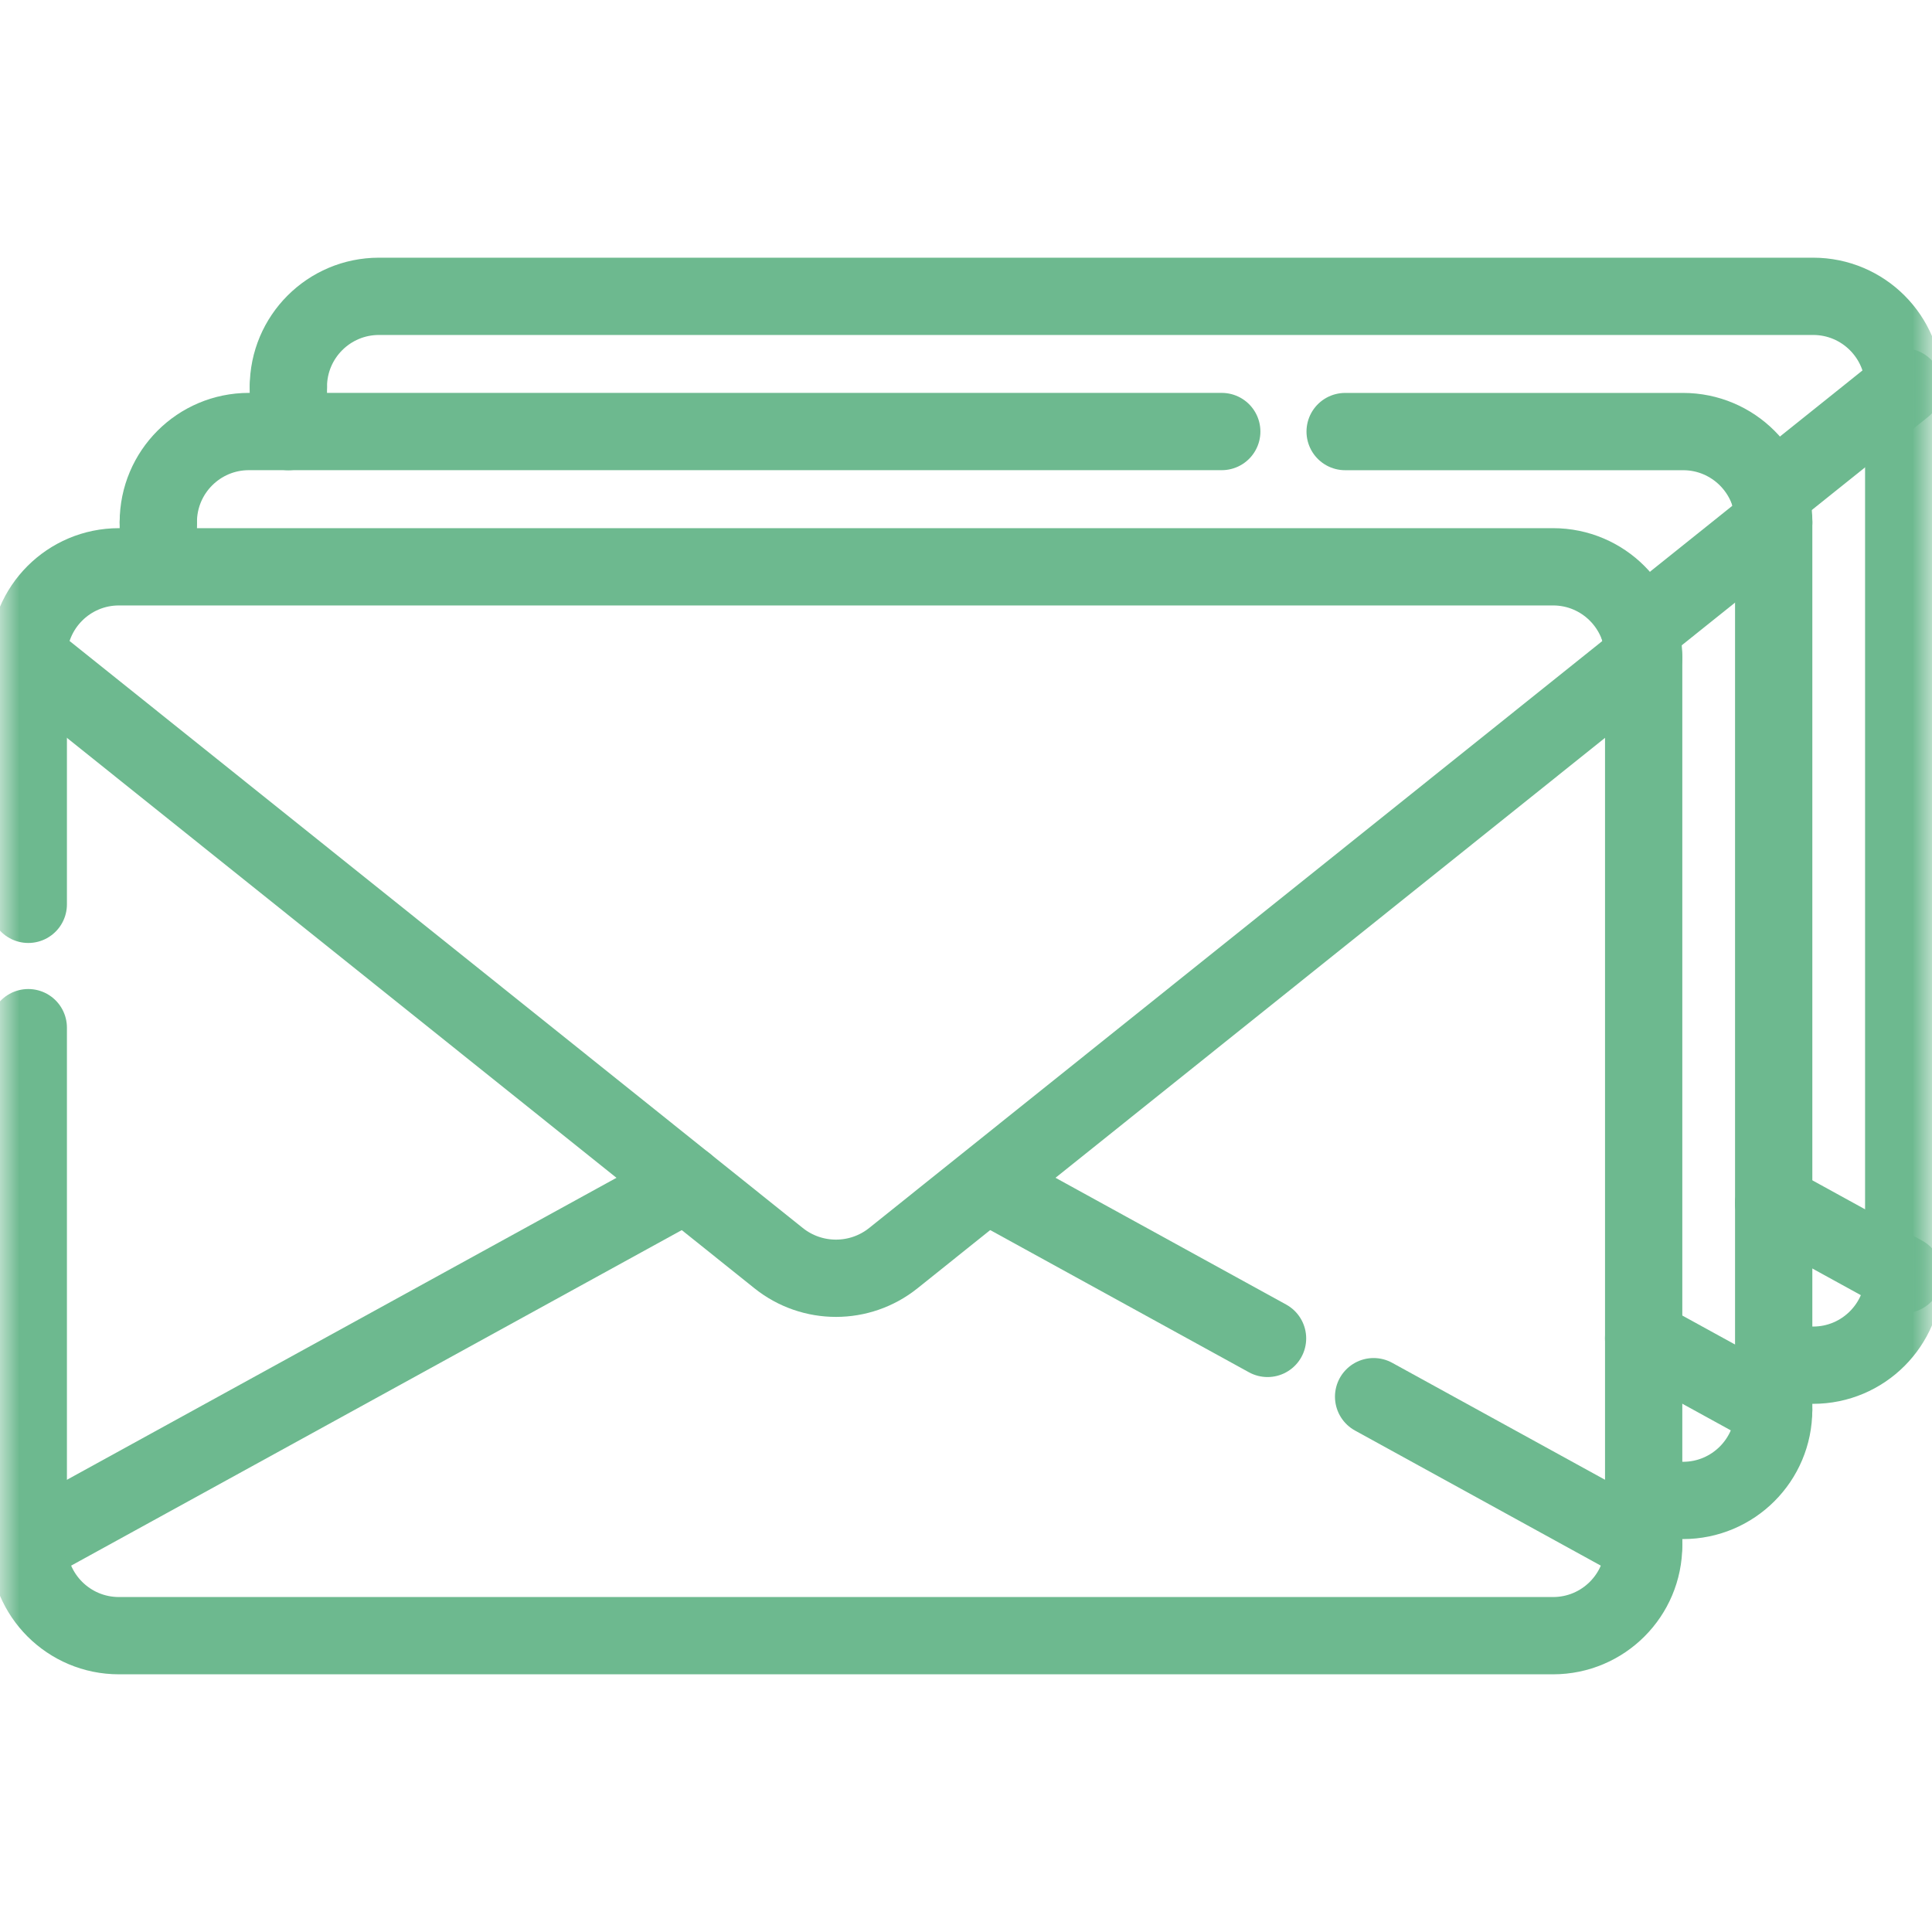
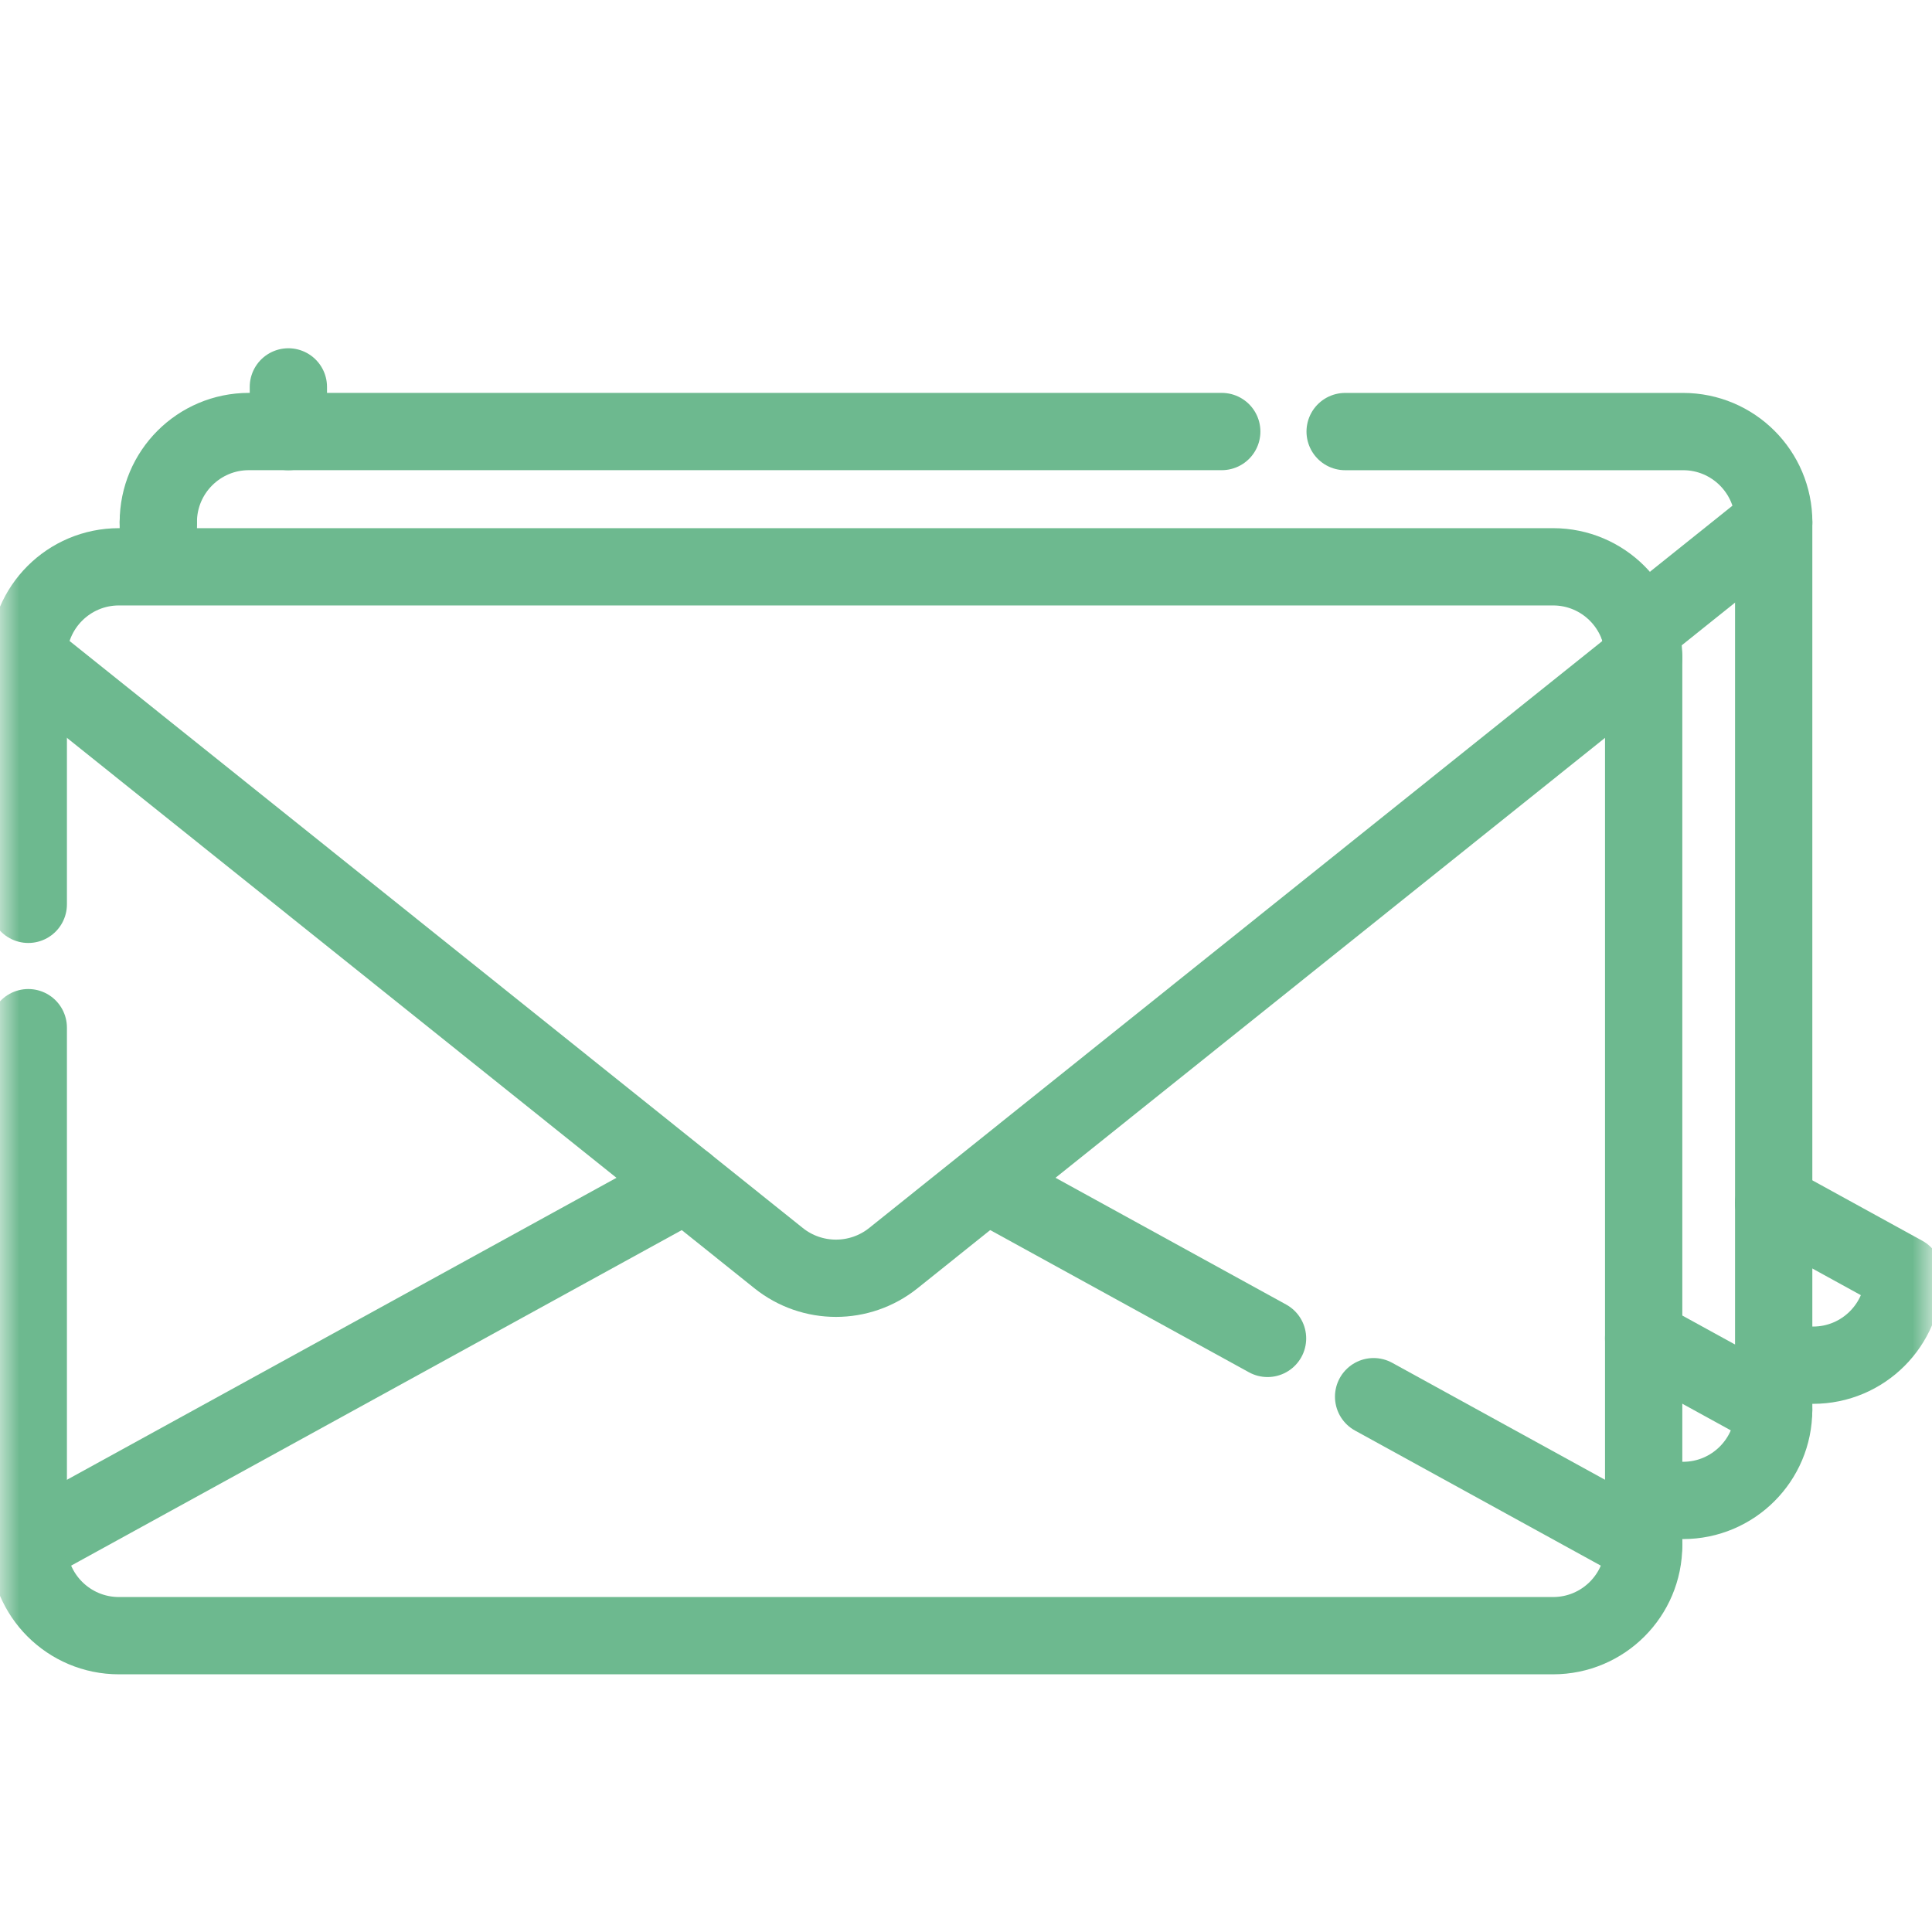
<svg xmlns="http://www.w3.org/2000/svg" width="50" height="50" viewBox="0 0 50 50" fill="none">
  <mask id="mask0_104_347" style="mask-type:luminance" maskUnits="userSpaceOnUse" x="0" y="0" width="50" height="50">
-     <path d="M0 0H50V50H0V0Z" fill="white" />
-   </mask>
+     </mask>
  <g mask="url(#mask0_104_347)">
    <path d="M49.268 10.014V32.987" stroke="#6DB98F" stroke-width="2" stroke-miterlimit="10" stroke-linecap="round" stroke-linejoin="round" />
  </g>
  <path d="M7.463 11.169V10.013" stroke="#6DB98F" stroke-width="2" stroke-miterlimit="10" stroke-linecap="round" stroke-linejoin="round" />
  <path d="M45.903 13.514V36.487" stroke="#6DB98F" stroke-width="2" stroke-miterlimit="10" stroke-linecap="round" stroke-linejoin="round" />
  <path d="M4.097 14.498V13.513" stroke="#6DB98F" stroke-width="2" stroke-miterlimit="10" stroke-linecap="round" stroke-linejoin="round" />
  <mask id="mask1_104_347" style="mask-type:luminance" maskUnits="userSpaceOnUse" x="0" y="0" width="50" height="50">
    <path d="M0 0H50V50H0V0Z" fill="white" />
  </mask>
  <g mask="url(#mask1_104_347)">
    <path d="M42.538 17.013V39.987C42.538 41.282 41.489 42.331 40.194 42.331H3.077C1.782 42.331 0.732 41.282 0.732 39.987L17.748 30.637" stroke="#6DB98F" stroke-width="2" stroke-miterlimit="10" stroke-linecap="round" stroke-linejoin="round" />
    <path d="M3.077 14.669C1.782 14.669 0.732 15.719 0.732 17.014L20.15 32.56C21.018 33.255 22.252 33.255 23.12 32.56L42.538 17.014C42.538 15.719 41.489 14.669 40.194 14.669H3.077Z" stroke="#6DB98F" stroke-width="2" stroke-miterlimit="10" stroke-linecap="round" stroke-linejoin="round" />
    <path d="M42.537 38.831H43.557C44.852 38.831 45.902 37.781 45.902 36.486L42.537 34.637" stroke="#6DB98F" stroke-width="2" stroke-miterlimit="10" stroke-linecap="round" stroke-linejoin="round" />
-     <path d="M45.792 12.797L49.269 10.013C49.269 8.719 48.219 7.669 46.925 7.669H9.807C8.512 7.669 7.463 8.719 7.463 10.013" stroke="#6DB98F" stroke-width="2" stroke-miterlimit="10" stroke-linecap="round" stroke-linejoin="round" />
    <path d="M46.272 35.331H46.924C48.218 35.331 49.268 34.281 49.268 32.987L45.903 31.138" stroke="#6DB98F" stroke-width="2" stroke-miterlimit="10" stroke-linecap="round" stroke-linejoin="round" />
    <path d="M31.619 11.168H6.441C5.146 11.168 4.097 12.218 4.097 13.513" stroke="#6DB98F" stroke-width="2" stroke-miterlimit="10" stroke-linecap="round" stroke-linejoin="round" />
    <path d="M42.427 16.297L45.904 13.513C45.904 12.219 44.854 11.169 43.559 11.169H34.812" stroke="#6DB98F" stroke-width="2" stroke-miterlimit="10" stroke-linecap="round" stroke-linejoin="round" />
    <path d="M32.804 34.638L25.837 30.809" stroke="#6DB98F" stroke-width="2" stroke-miterlimit="10" stroke-linecap="round" stroke-linejoin="round" />
    <path d="M42.538 39.987L35.549 36.146" stroke="#6DB98F" stroke-width="2" stroke-miterlimit="10" stroke-linecap="round" stroke-linejoin="round" />
    <path d="M0.732 26.596V39.987" stroke="#6DB98F" stroke-width="2" stroke-miterlimit="10" stroke-linecap="round" stroke-linejoin="round" />
    <path d="M0.732 17.013V23.404" stroke="#6DB98F" stroke-width="2" stroke-miterlimit="10" stroke-linecap="round" stroke-linejoin="round" />
  </g>
</svg>